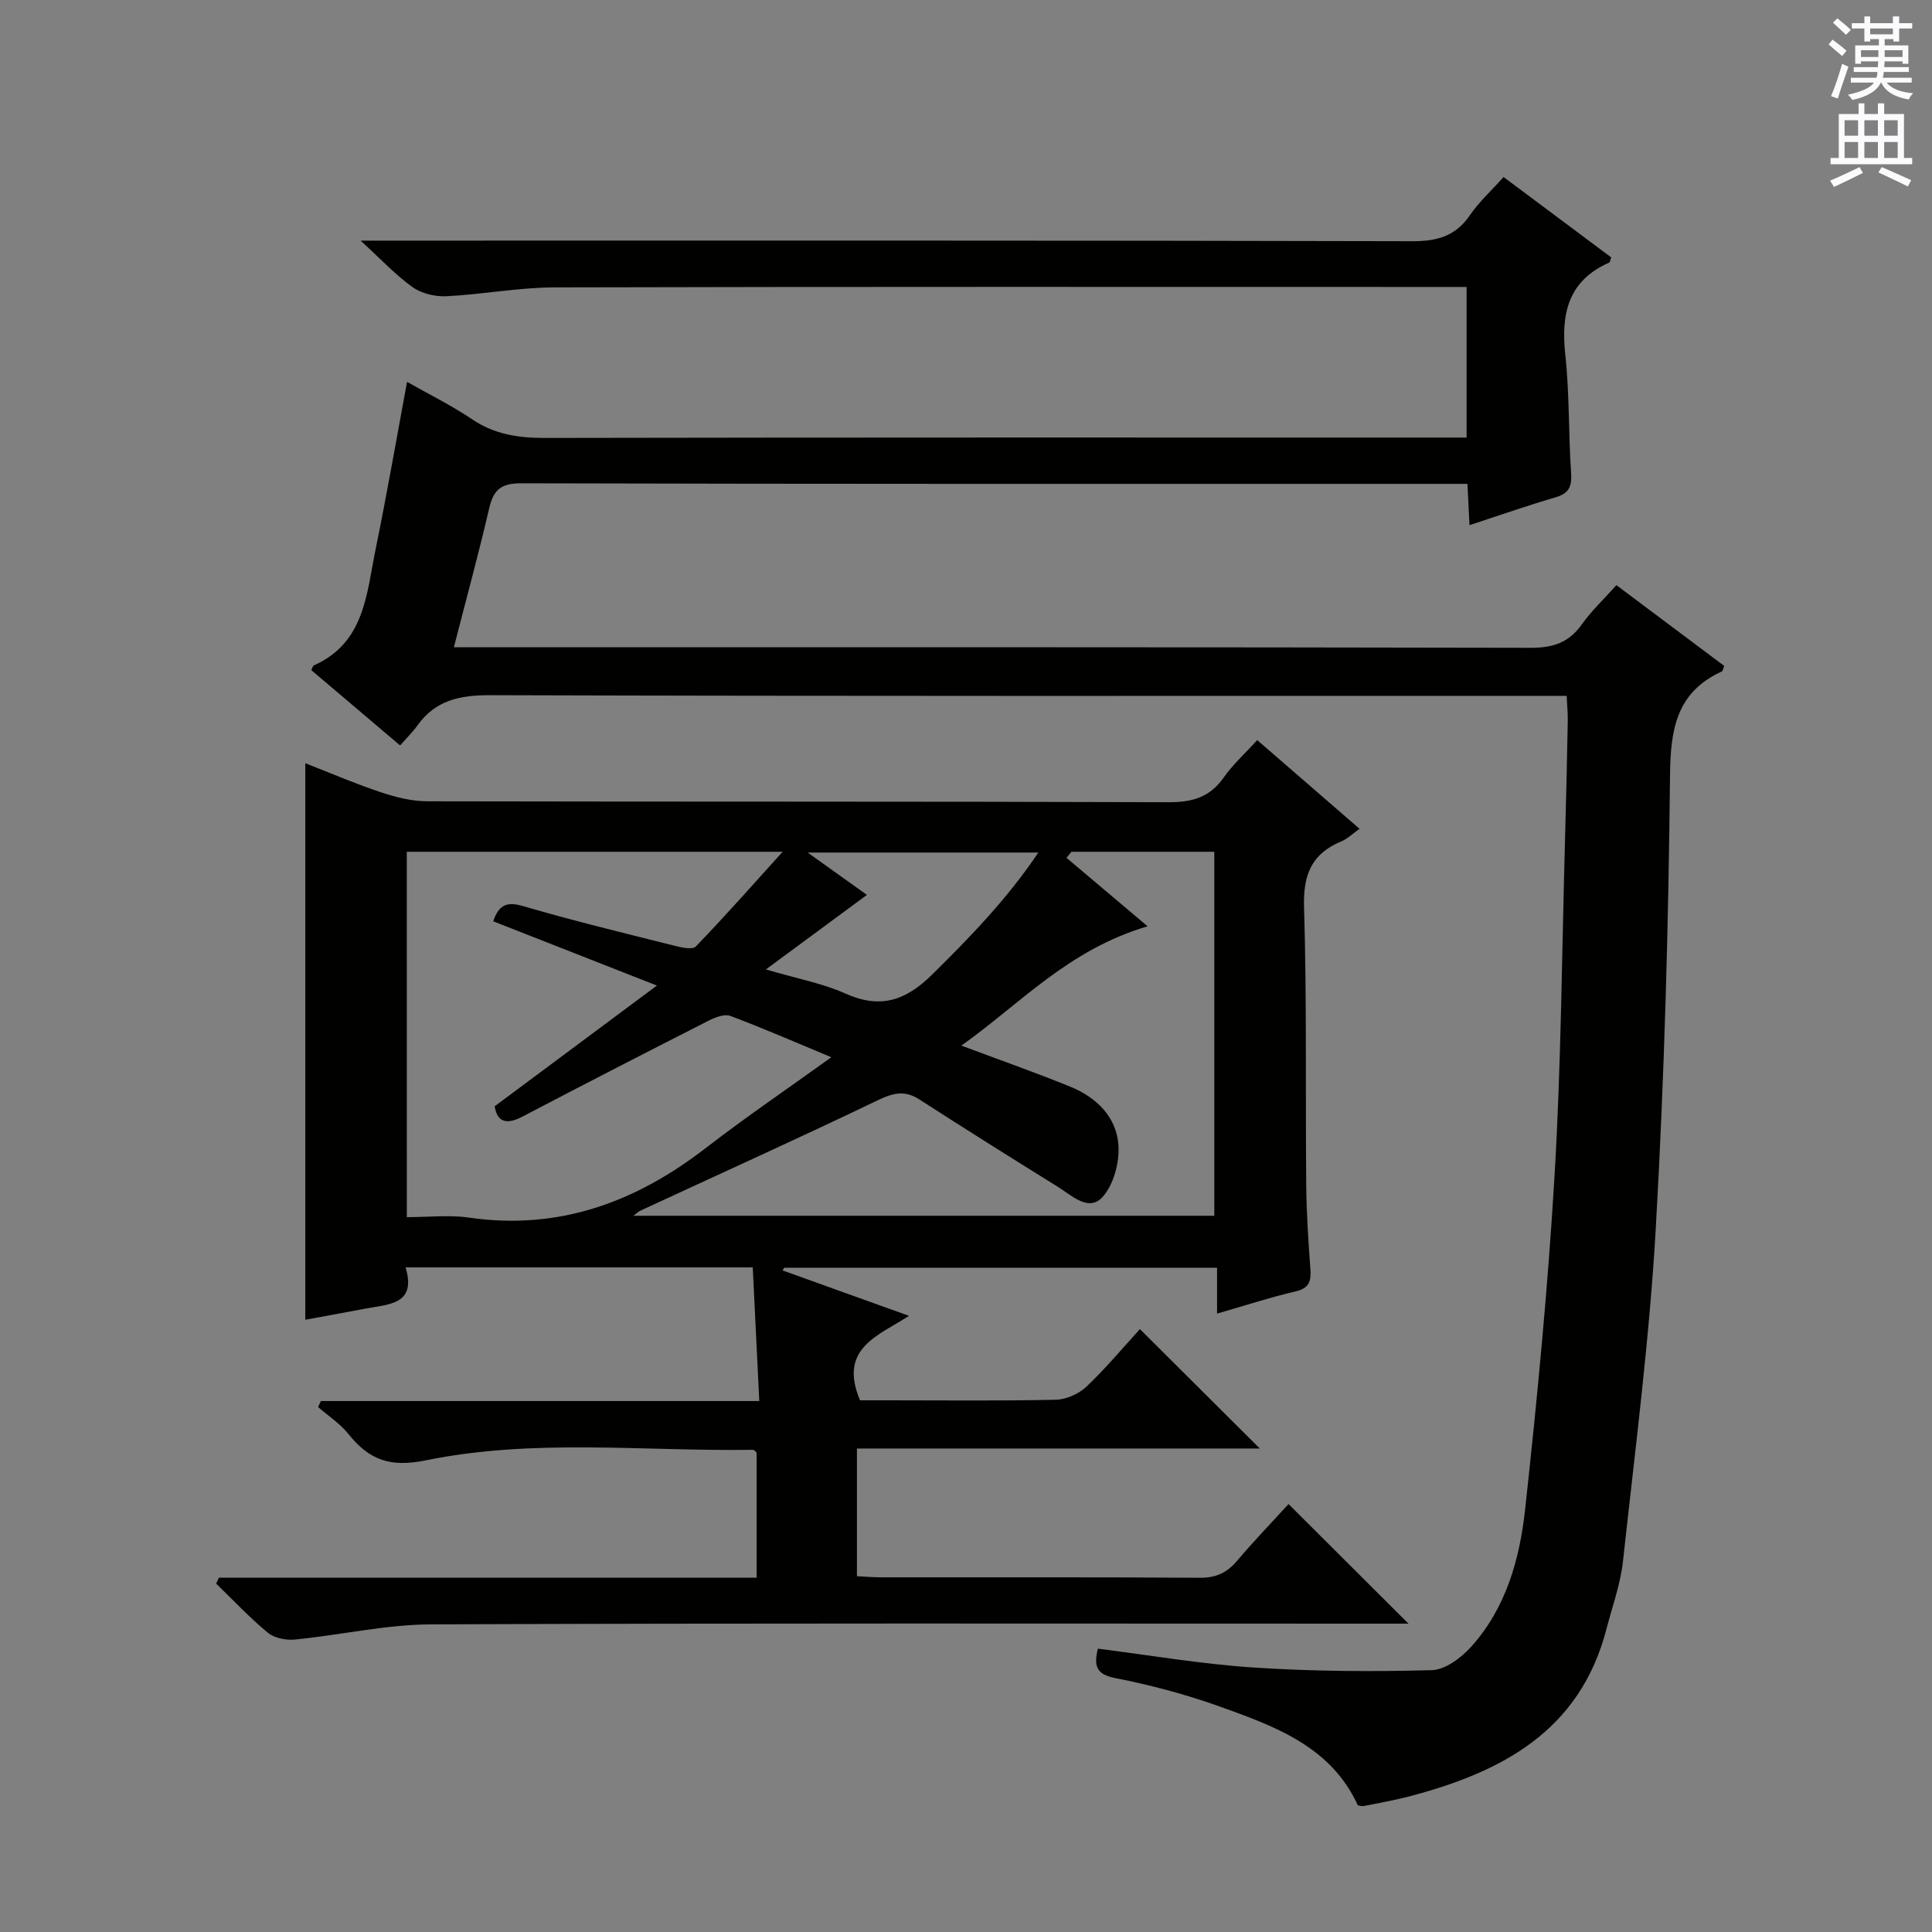
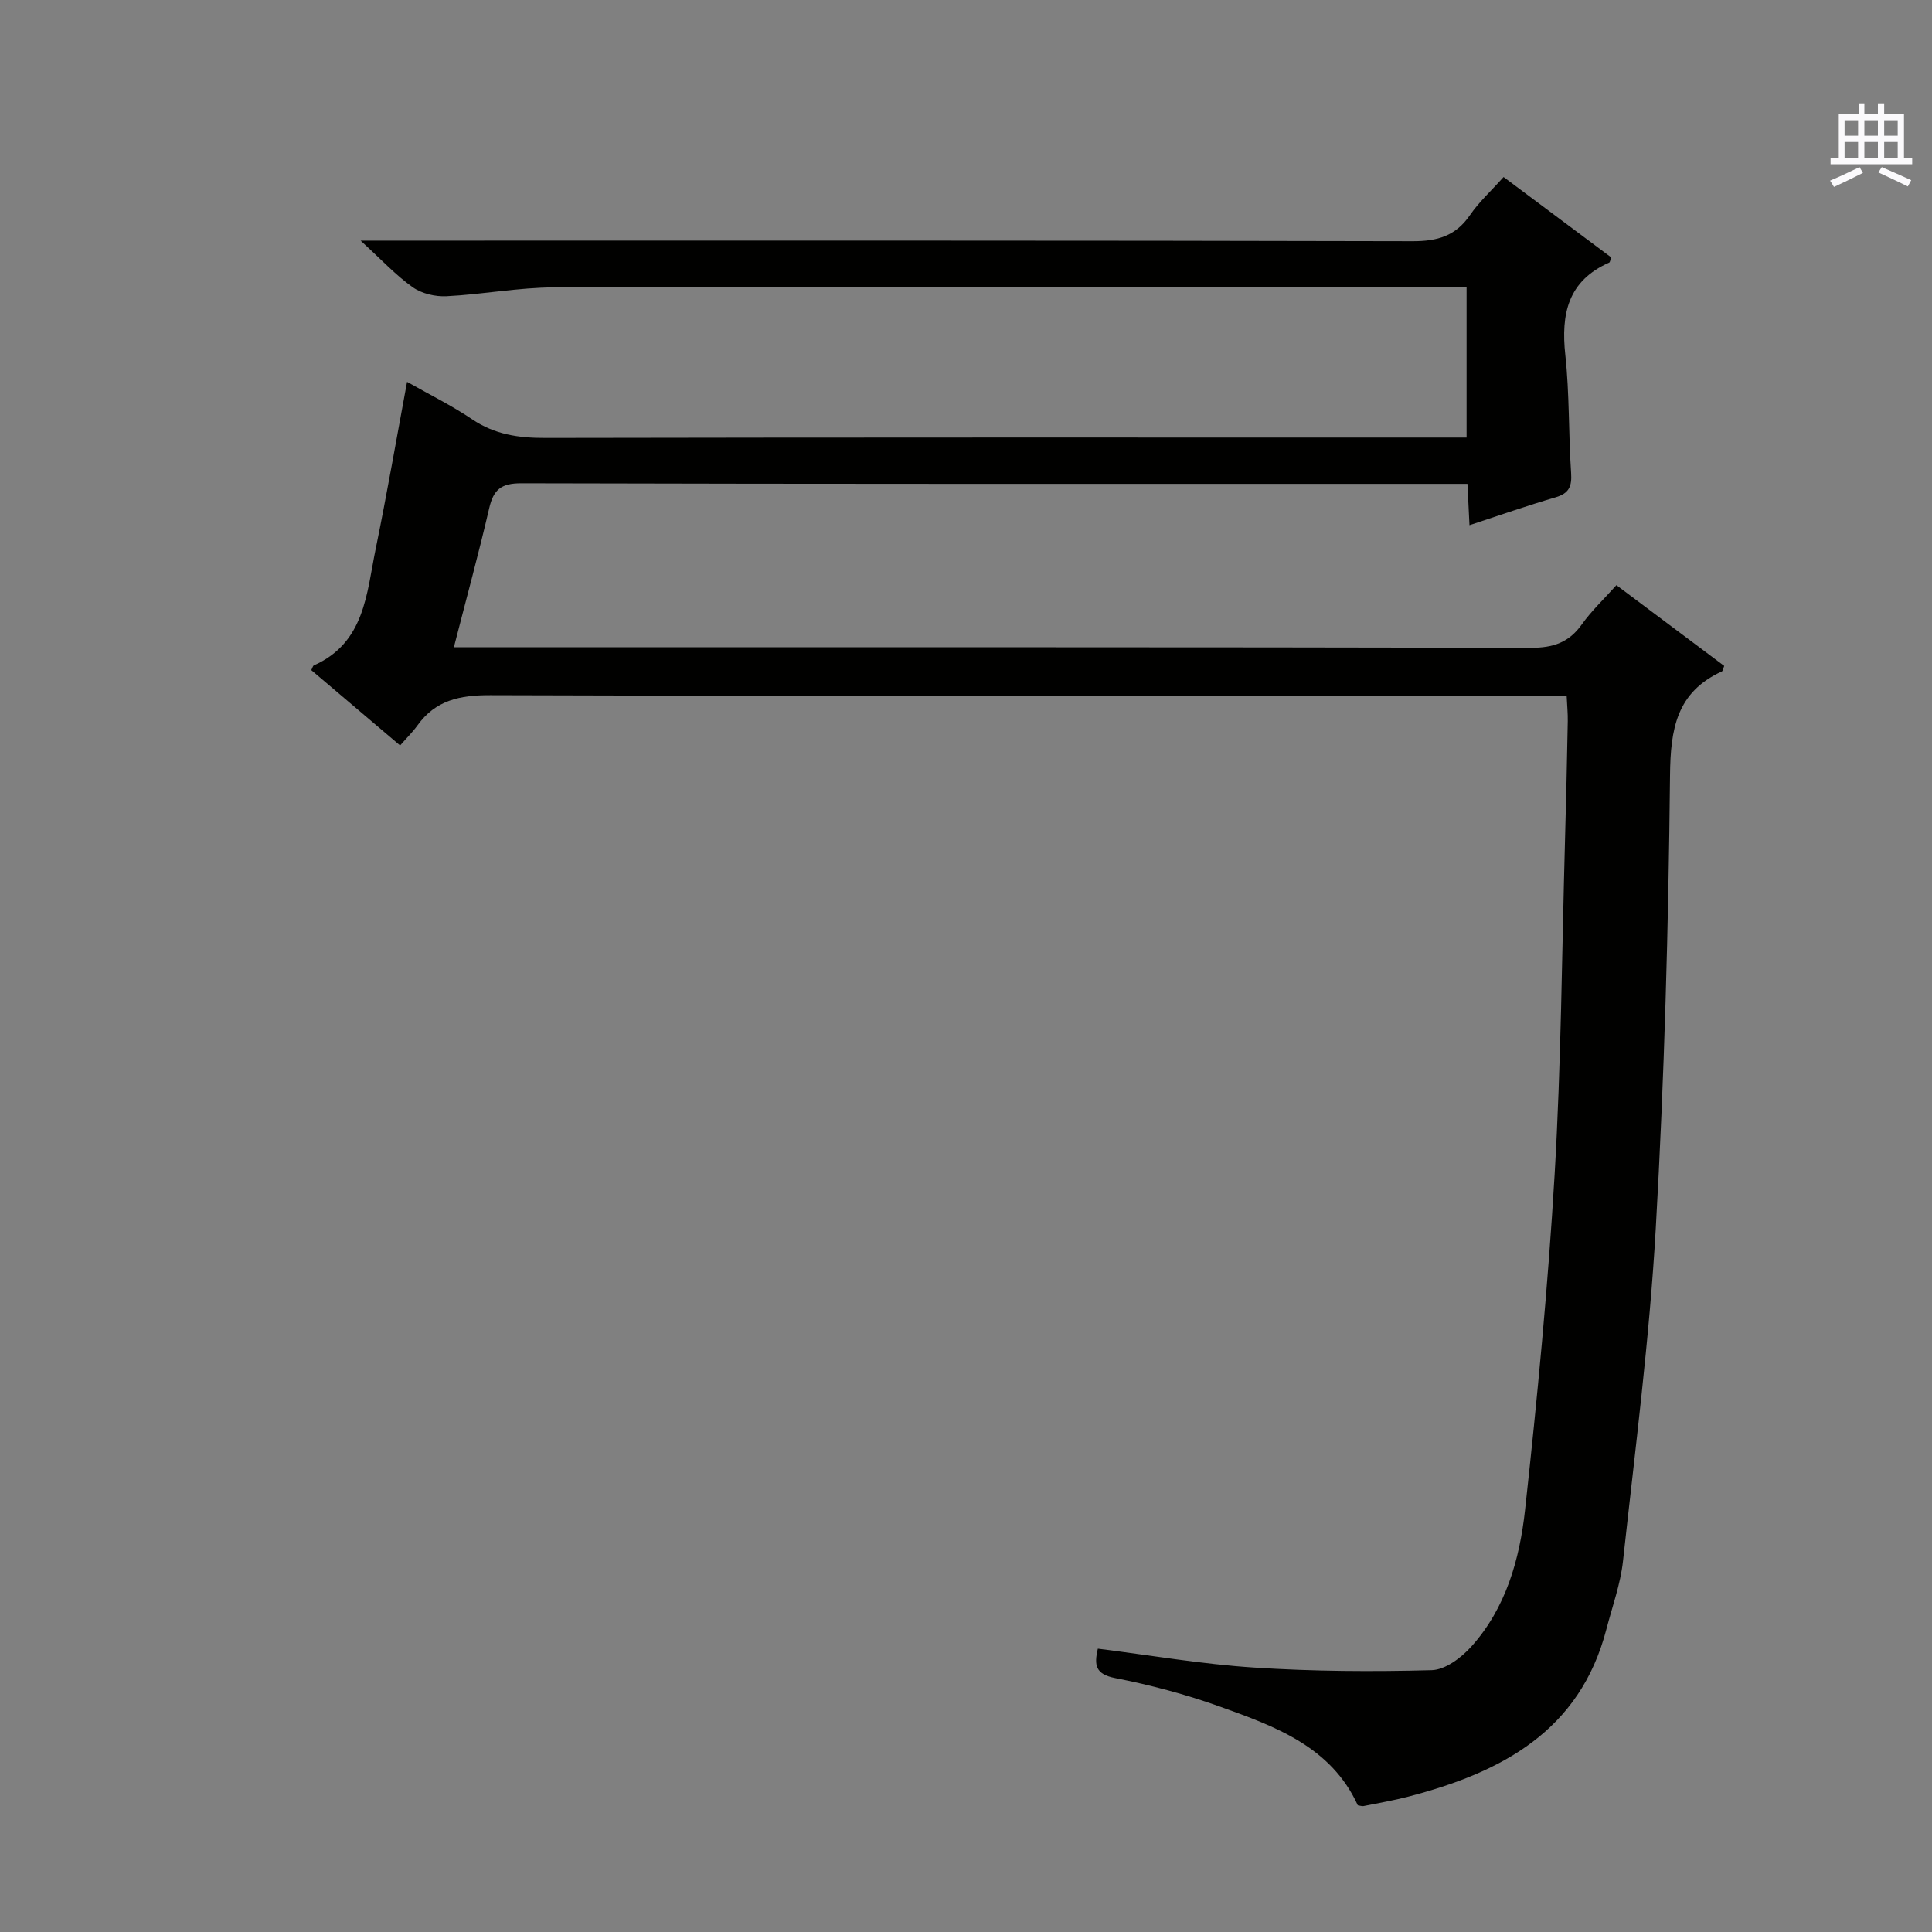
<svg xmlns="http://www.w3.org/2000/svg" enable-background="new 0 0 400 400" viewBox="0 0 400 400">
  <rect x="0" y="0" width="400" height="400" fill="#808080" stroke="none" />
-   <path d="m260.29 153.23c7.26 6.29 14.03 12.16 21.19 18.36-1.45 1.02-2.51 2.09-3.8 2.62-6.17 2.57-7.9 6.94-7.69 13.63.58 19.14.27 38.31.45 57.47.05 5.81.44 11.63.86 17.43.18 2.5-.21 3.96-3.05 4.63-5.32 1.24-10.53 2.95-16.27 4.6 0-3.25 0-6.17 0-9.5-30.16 0-59.9 0-89.63 0-.11.19-.21.37-.32.56 8.54 3.07 17.08 6.13 26.17 9.4-6.29 4.1-14.71 6.68-10.14 17.49h6.05c11.5 0 23 .14 34.49-.12 2.16-.05 4.76-1.21 6.34-2.71 4.08-3.88 7.71-8.24 11.07-11.91 8.41 8.38 16.67 16.61 24.82 24.72-27.26 0-55.16 0-83.41 0v26.44c1.73.08 3.36.23 4.99.23 22 .02 43.99-.06 65.99.09 3.34.02 5.61-1.01 7.71-3.5 3.54-4.18 7.36-8.13 10.67-11.76 8.3 8.28 16.47 16.42 24.83 24.76-1.64 0-3.55 0-5.45 0-65.65 0-131.31-.13-196.96.15-9.38.04-18.75 2.22-28.15 3.14-1.83.18-4.24-.29-5.6-1.42-3.79-3.12-7.16-6.74-10.7-10.16.19-.41.39-.81.58-1.22h111.32c0-9.07 0-17.5 0-25.92-.26-.2-.52-.57-.77-.56-22.6.34-45.39-2.4-67.72 2.18-7.36 1.51-11.73-.08-15.99-5.42-1.73-2.17-4.18-3.76-6.31-5.62.19-.41.38-.83.57-1.24h90.77c-.47-9.58-.9-18.46-1.35-27.67-24.05 0-47.61 0-71.88 0 2.32 7.7-3.46 7.62-8.28 8.53-4.06.77-8.13 1.51-12.48 2.31 0-38.5 0-76.66 0-115.22 5.21 2.03 10.36 4.25 15.67 6.02 3.08 1.03 6.41 1.85 9.63 1.86 51.16.11 102.31.01 153.47.19 4.93.02 8.54-1.05 11.41-5.16 1.87-2.66 4.37-4.91 6.9-7.7zm-176.06 98.77c4.58 0 8.79-.5 12.84.09 18.6 2.69 34.5-3.16 49.02-14.38 8.23-6.36 16.85-12.21 26.03-18.82-7.8-3.24-14.3-6.09-20.93-8.56-1.22-.45-3.14.31-4.5 1-12.87 6.54-25.71 13.14-38.5 19.84-3.32 1.74-5.21 1.2-5.78-2.12 11.1-8.26 21.92-16.32 33.59-25-12.37-4.86-23.14-9.09-33.89-13.31 1.13-3.27 2.69-4.16 6.12-3.16 10.33 3.02 20.79 5.56 31.23 8.18 1.51.38 3.89.94 4.61.19 5.89-6.08 11.49-12.45 17.97-19.6-27.11 0-52.35 0-77.82 0 .01 25.18.01 50.09.01 75.65zm114.81-35.52c8.08 3.03 15.39 5.59 22.56 8.51 5.4 2.2 9.56 6.25 9.96 12.1.24 3.57-.98 8.2-3.31 10.76-2.85 3.13-6.37-.35-9.23-2.13-9.58-5.95-19.14-11.94-28.62-18.06-3.06-1.98-5.44-1.41-8.63.12-16.29 7.83-32.77 15.27-49.18 22.87-.44.21-.81.59-1.45 1.06h120.27c0-25.31 0-50.33 0-75.36-10.13 0-19.86 0-29.59 0-.34.42-.67.84-1.01 1.26 5.25 4.43 10.49 8.86 16.79 14.17-16.49 4.87-26.35 16.05-38.56 24.7zm-19.55-31.2c-6.9 5.09-13.39 9.88-20.92 15.43 6.65 1.96 11.78 2.89 16.38 4.96 7.24 3.26 12.49 1.58 18.02-3.88 7.9-7.79 15.55-15.67 22.01-25.28-16.05 0-31.42 0-47.77 0 4.76 3.4 8.65 6.18 12.28 8.77z" fill="#010100" />
  <path d="m82.84 154.34c-6.5-5.51-12.46-10.56-18.39-15.6.24-.45.31-.88.54-.98 10.56-4.7 10.9-14.89 12.79-24.11 2.33-11.37 4.31-22.82 6.5-34.59 4.59 2.61 9.23 4.89 13.47 7.75 4.66 3.15 9.59 3.87 15.09 3.86 61.33-.12 122.67-.08 184-.08h6.8c0-10.44 0-20.49 0-31.18-1.79 0-3.58 0-5.36 0-61.17 0-122.33-.07-183.5.09-7.44.02-14.87 1.46-22.33 1.83-2.33.12-5.13-.54-7-1.86-3.49-2.47-6.46-5.69-10.79-9.65h6.82c70.33 0 140.67-.06 211 .12 5.14.01 8.9-1.08 11.86-5.4 1.86-2.72 4.36-4.99 6.96-7.89 7.52 5.62 14.92 11.14 22.28 16.64-.19.51-.22.99-.42 1.08-8.54 3.77-10 10.62-9.08 19.12.88 8.09.65 16.29 1.2 24.42.19 2.79-.42 4.24-3.23 5.06-5.88 1.72-11.67 3.75-17.81 5.76-.14-2.93-.26-5.4-.42-8.55-1.84 0-3.61 0-5.38 0-63.5 0-127 .05-190.5-.12-4.21-.01-5.77 1.32-6.66 5.18-2.17 9.36-4.71 18.63-7.31 28.77h5.98c72.33 0 144.67-.05 217 .11 4.62.01 7.88-1.09 10.56-4.86 2.01-2.83 4.6-5.25 7.15-8.11 7.53 5.64 14.96 11.2 22.32 16.72-.25.62-.29 1.05-.49 1.14-9.39 4.31-10.63 11.9-10.73 21.51-.32 31.27-1.17 62.57-2.95 93.79-1.31 23.03-4.29 45.97-6.79 68.93-.52 4.74-2.21 9.36-3.42 14.02-5.5 21.23-21.82 29.71-41.04 34.72-3.05.79-6.17 1.33-9.26 1.95-.3.06-.65-.08-1.18-.16-5.56-12.18-17.17-16.36-28.61-20.46-7.01-2.51-14.3-4.45-21.61-5.88-4.04-.79-4.43-2.6-3.6-6.09 10.77 1.35 21.52 3.21 32.35 3.91 12.23.8 24.53.87 36.78.54 2.8-.08 6.11-2.57 8.18-4.87 7.17-7.97 10.02-18.09 11.14-28.33 2.53-23.1 4.75-46.26 6.12-69.46 1.35-22.92 1.5-45.9 2.14-68.86.24-8.32.42-16.63.58-24.95.03-1.62-.14-3.25-.23-5.25-2.4 0-4.38 0-6.35 0-72.17 0-144.33.08-216.5-.14-6.28-.02-11.33 1.02-15.08 6.26-.97 1.35-2.18 2.53-3.59 4.15z" fill="#010100" />
  <g fill="#fbfafc">
-     <path d="m378.6 9.2.8-1c.9.7 1.9 1.4 2.9 2.3l-.9 1.1c-1.1-.9-2-1.7-2.8-2.4zm.5 10.7c.9-2.1 1.6-4.3 2.3-6.7.4.2.8.4 1.3.6-.7 2.1-1.5 4.3-2.2 6.6zm.4-15.2.9-.9c1 .8 2 1.6 2.8 2.4l-1 1c-1-.9-1.9-1.8-2.7-2.5zm12.5-1.3h1.2v1.4h2.7v1.1h-2.7v2.7h-1.2v-.5h-1.8v1.3h4.9v3.8h-1.2v-.5h-3.7c0 .4-.1.9-.1 1.2h5.1v1h-5.2c0 .5-.1.9-.2 1.2h6v1h-5.2c1.1 1.3 2.9 2 5.5 2.2-.4.4-.7.8-.9 1.3-2.9-.5-4.8-1.6-5.7-3.5h-.1c-.8 1.7-2.7 2.9-5.9 3.6-.2-.4-.6-.8-.9-1.1 2.8-.6 4.6-1.4 5.4-2.5h-4.8v-1h5.3c.1-.3.2-.7.2-1.2h-4.9v-1h5c0-.4 0-.8.1-1.2h-3.6v.5h-1.2v-3.8h4.9v-1.3h-1.8v.5h-1.2v-2.7h-2.6v-1.1h2.6v-1.4h1.2v1.4h4.7v-1.4zm-6.7 8.4h3.6c0-.4 0-.9 0-1.4h-3.6zm1.9-4.7h4.7v-1.2h-4.7zm6.7 3.3h-3.7v1.4h3.7z" />
    <path d="m384.7 21.4h1.3v2.2h2.8v-2.2h1.3v2.2h4.1v9.1h1.7v1.3h-16.9v-1.3h1.7v-9.1h4.1v-2.2zm.3 13.2.7 1.2c-1.8.9-3.8 1.9-6 2.9-.2-.4-.5-.8-.8-1.3 2.4-1 4.4-2 6.1-2.8zm-3.1-6.5h2.8v-3.2h-2.8zm0 4.6h2.8v-3.3h-2.8zm4.1-4.6h2.8v-3.2h-2.8zm0 4.6h2.8v-3.3h-2.8zm3.6 1.9c2.1.9 4.1 1.8 6.1 2.7l-.7 1.3c-2.2-1.1-4.2-2-6.1-2.9zm3.3-9.7h-2.8v3.2h2.8zm-2.8 7.8h2.8v-3.3h-2.8z" />
  </g>
</svg>